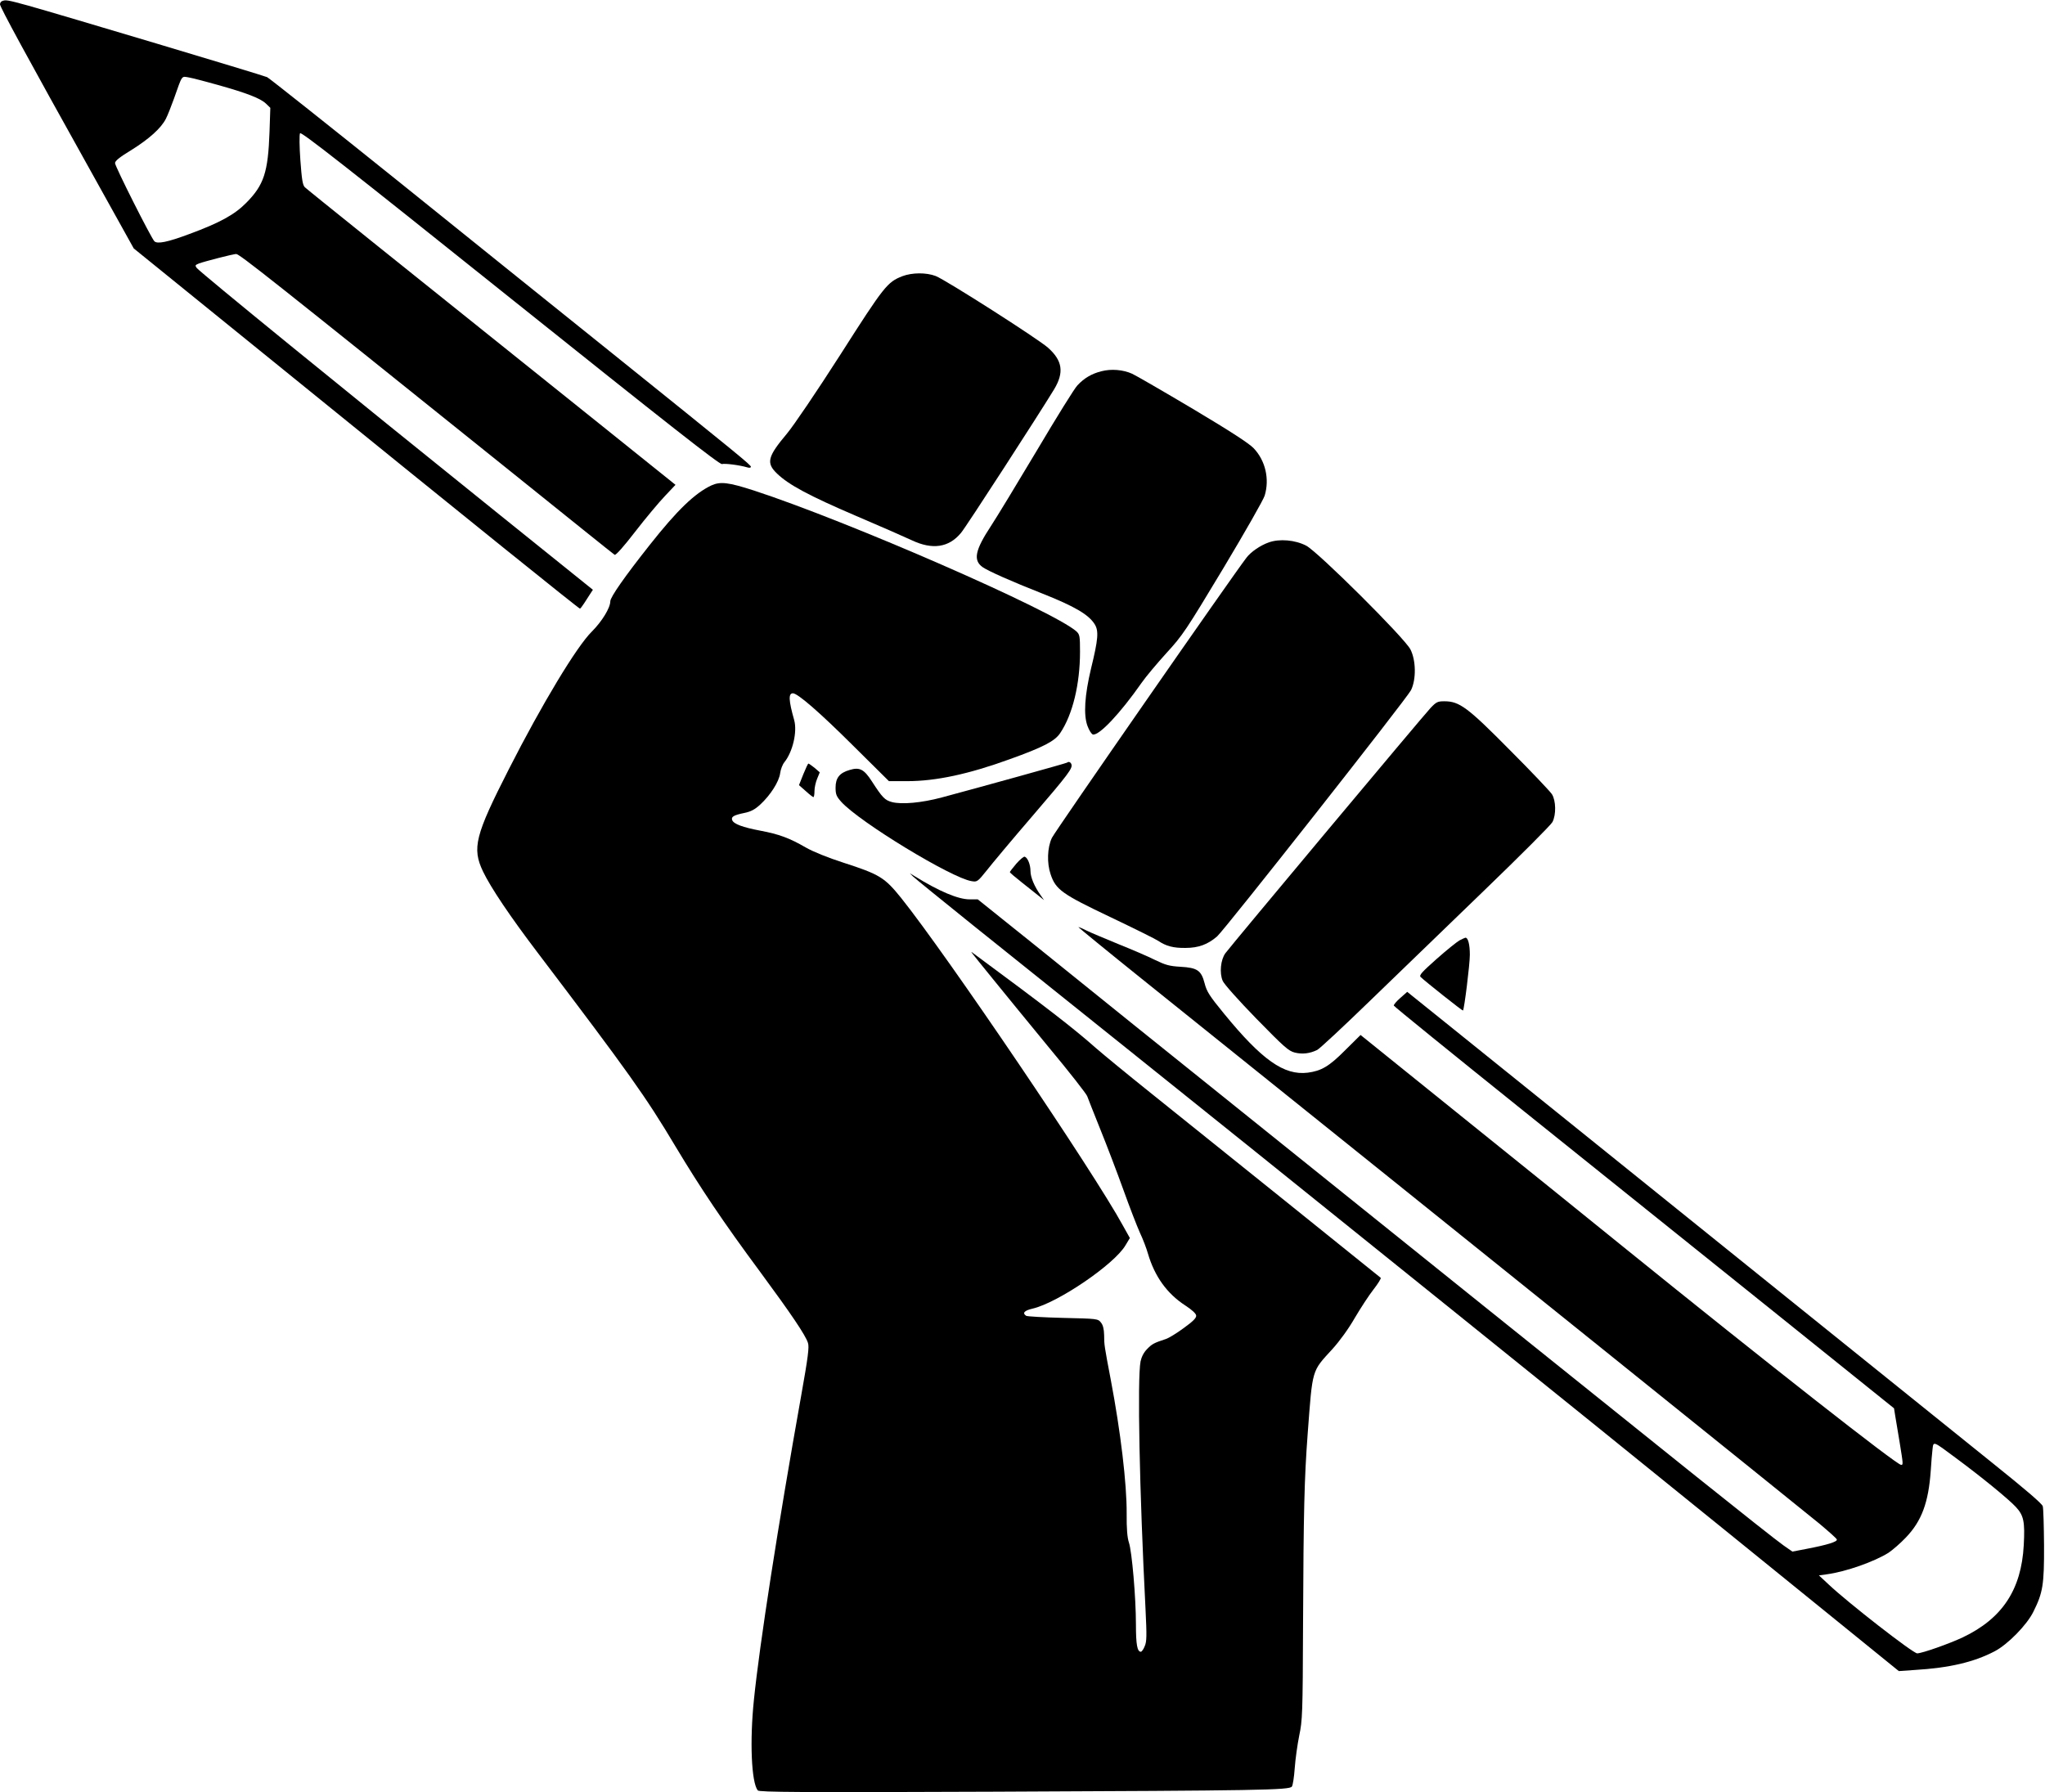
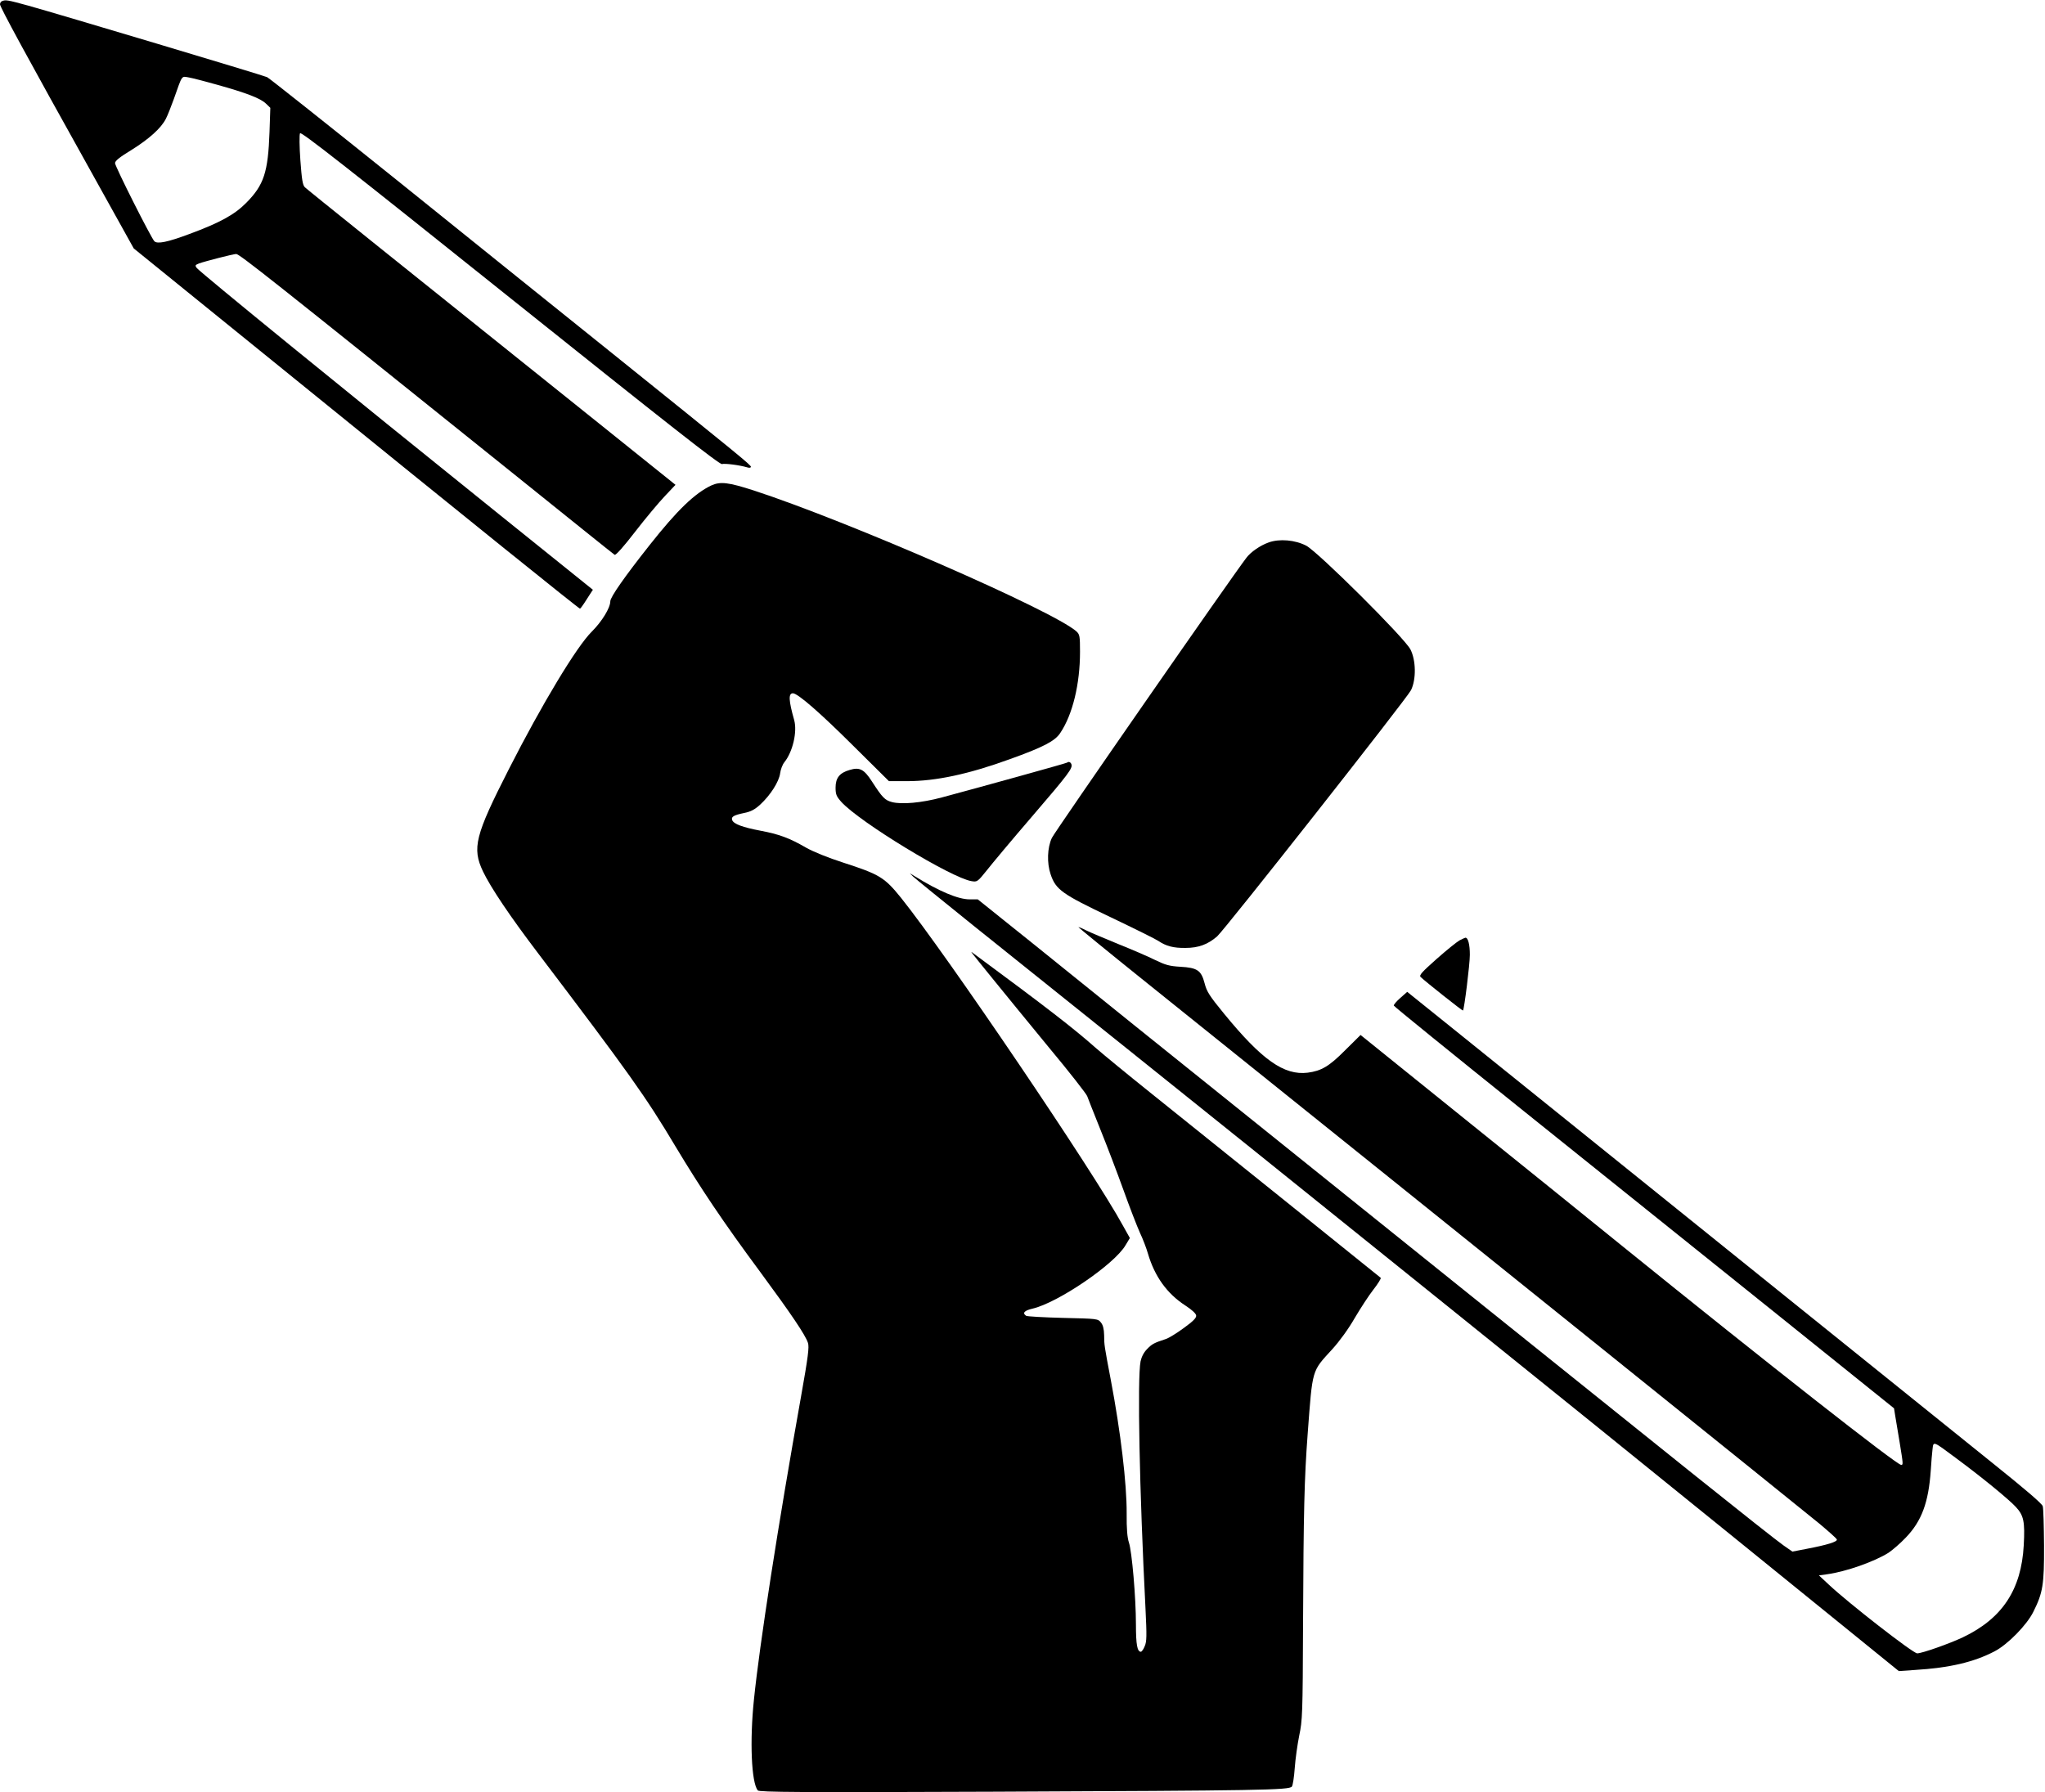
<svg xmlns="http://www.w3.org/2000/svg" version="1.0" width="1280pt" height="1122pt" viewBox="0 0 1280 1122" preserveAspectRatio="xMidYMid meet">
  <g transform="translate(0,1122) scale(0.1,-0.1)" fill="#000000" stroke="none">
    <path d="M13 11213 c-7 -2 -13 -12 -13 -20 0 -17 161 -314 573 -1053 l264 -475 954 -773 c1161 -942 1832 -1482 1839 -1482 3 0 14 15 26 33 11 17 28 44 38 59 l17 26 -588 473 c-987 794 -1864 1509 -1892 1542 -11 15 -10 18 15 28 36 13 214 59 232 59 21 0 216 -155 1673 -1325 377 -303 690 -555 696 -558 7 -5 58 53 129 145 64 83 148 183 185 222 l67 71 -456 366 c-1297 1039 -1849 1482 -1864 1497 -14 14 -19 49 -28 170 -6 84 -7 159 -2 168 6 12 288 -209 1315 -1031 989 -791 1312 -1045 1326 -1040 18 5 109 -6 159 -21 13 -4 22 -2 22 4 0 11 -68 67 -890 728 -267 214 -851 684 -1298 1044 -448 360 -826 660 -840 667 -32 14 -1309 396 -1496 448 -131 36 -141 37 -163 28z m1348 -524 c182 -51 268 -84 303 -117 l28 -27 -5 -150 c-9 -254 -35 -333 -146 -445 -73 -74 -166 -125 -356 -195 -136 -51 -201 -64 -219 -45 -22 24 -246 468 -246 489 0 14 30 38 101 81 112 70 187 137 217 196 11 21 33 77 50 124 55 155 46 143 95 135 23 -4 103 -25 178 -46z" />
-     <path d="M5648 9491 c-94 -37 -113 -60 -386 -488 -151 -236 -293 -445 -336 -497 -122 -145 -132 -184 -62 -251 73 -70 199 -138 493 -264 155 -66 312 -135 350 -153 129 -61 232 -46 308 46 31 36 490 746 583 899 63 105 53 179 -38 260 -61 55 -641 425 -703 449 -60 23 -148 22 -209 -1z" />
-     <path d="M6894 8896 c-60 -15 -107 -42 -150 -88 -18 -18 -132 -202 -254 -408 -123 -206 -252 -419 -287 -472 -100 -152 -113 -215 -53 -258 34 -24 179 -89 375 -166 202 -80 290 -132 327 -192 26 -42 22 -93 -23 -277 -40 -168 -48 -291 -22 -360 10 -27 25 -51 34 -53 39 -7 169 130 304 323 27 39 98 123 156 187 101 110 121 140 355 529 136 227 253 432 260 457 31 103 5 218 -69 296 -30 31 -142 104 -380 246 -187 111 -358 210 -380 220 -57 26 -132 32 -193 16z" />
    <path d="M4452 8181 c-103 -49 -212 -153 -385 -372 -156 -197 -247 -327 -247 -353 0 -41 -52 -126 -115 -189 -95 -93 -314 -457 -520 -862 -212 -416 -231 -494 -162 -640 49 -102 169 -281 347 -515 565 -745 671 -893 860 -1210 155 -258 296 -469 528 -782 196 -266 283 -395 299 -444 9 -25 1 -88 -43 -335 -144 -807 -260 -1554 -295 -1899 -27 -259 -16 -518 24 -568 9 -11 261 -13 1486 -8 1659 7 1841 10 1857 32 6 7 14 60 18 116 4 57 17 148 28 203 20 95 22 133 24 700 3 708 8 908 29 1190 31 411 24 387 154 529 47 52 102 128 141 196 36 61 88 141 117 178 29 37 49 70 45 73 -14 12 -1192 959 -1442 1159 -140 112 -292 237 -338 277 -141 125 -309 255 -772 597 -18 13 -28 26 126 -164 60 -74 215 -264 345 -422 131 -157 240 -297 244 -310 4 -12 41 -105 81 -205 41 -101 106 -272 145 -380 39 -109 86 -230 104 -270 19 -40 41 -98 50 -130 42 -143 119 -251 235 -326 40 -26 66 -50 67 -62 2 -15 -19 -36 -77 -78 -43 -32 -94 -63 -112 -69 -76 -25 -87 -31 -118 -63 -21 -21 -35 -49 -41 -77 -21 -107 -7 -810 31 -1551 8 -166 8 -203 -5 -232 -7 -19 -19 -35 -24 -35 -23 0 -31 45 -31 172 0 166 -25 456 -44 512 -10 30 -15 86 -14 182 1 187 -38 512 -99 834 -41 216 -42 222 -42 281 -1 40 -7 64 -20 80 -19 24 -23 24 -238 29 -120 3 -224 9 -230 13 -26 17 -12 33 40 45 159 37 513 278 582 397 l27 45 -43 77 c-184 338 -1103 1695 -1388 2051 -104 129 -134 148 -363 222 -96 31 -188 68 -235 95 -102 59 -167 83 -284 105 -111 21 -167 42 -176 66 -8 21 9 31 76 45 40 8 65 21 99 52 65 60 118 144 125 196 3 24 15 56 27 70 52 65 81 190 61 263 -35 124 -37 168 -8 168 30 0 169 -121 376 -327 l225 -223 115 0 c179 0 384 44 640 137 212 76 284 114 317 164 78 116 124 307 124 509 0 98 -2 108 -22 127 -144 129 -1430 690 -2018 882 -161 52 -211 58 -268 32z" />
    <path d="M7940 7824 c-51 -18 -111 -59 -138 -95 -79 -101 -1200 -1715 -1218 -1754 -29 -61 -32 -158 -8 -228 32 -96 71 -124 374 -268 151 -72 286 -139 300 -149 49 -33 95 -45 170 -44 82 0 140 22 198 72 48 42 1189 1491 1214 1542 33 68 31 187 -4 255 -38 73 -577 609 -652 649 -69 36 -168 45 -236 20z" />
-     <path d="M8954 6788 c-43 -45 -1243 -1480 -1284 -1535 -30 -41 -38 -124 -17 -173 8 -20 100 -123 210 -236 174 -178 202 -203 241 -213 48 -12 94 -6 140 16 16 8 164 146 330 307 166 160 487 470 714 690 227 219 420 412 429 430 24 46 22 134 -3 174 -11 17 -129 142 -263 276 -266 269 -316 306 -411 306 -41 0 -50 -4 -86 -42z" />
    <path d="M6679 6446 c-4 -4 -541 -153 -784 -218 -127 -34 -251 -45 -312 -29 -45 12 -60 28 -126 130 -49 76 -77 90 -139 71 -63 -18 -88 -50 -88 -110 0 -43 5 -55 36 -90 114 -126 689 -476 815 -496 35 -6 38 -4 95 67 32 41 159 193 283 337 232 270 256 303 247 328 -5 14 -18 18 -27 10z" />
-     <path d="M5028 6373 l-27 -68 42 -37 c23 -21 45 -38 48 -38 4 0 7 17 7 39 0 21 8 56 17 77 l16 39 -32 28 c-19 15 -36 27 -39 27 -3 0 -17 -30 -32 -67z" />
-     <path d="M6361 5813 c-22 -26 -41 -50 -40 -53 0 -3 34 -32 76 -65 41 -33 89 -71 107 -85 l31 -25 -21 30 c-40 56 -64 114 -64 152 0 41 -18 84 -36 90 -7 2 -30 -18 -53 -44z" />
    <path d="M5715 5733 c11 -11 180 -148 375 -305 663 -531 1474 -1181 1775 -1423 905 -728 1694 -1363 2110 -1699 811 -656 966 -781 1444 -1169 l466 -378 100 7 c217 13 370 49 500 117 82 43 201 164 242 247 60 120 68 170 67 416 -1 121 -4 232 -8 245 -4 16 -112 108 -314 270 -169 136 -750 604 -1292 1040 -542 437 -1189 958 -1439 1159 -249 201 -561 452 -693 558 l-240 193 -43 -38 c-24 -21 -42 -42 -41 -48 1 -5 367 -302 813 -660 445 -357 1149 -922 1564 -1255 l754 -606 7 -44 c4 -25 17 -100 28 -168 23 -142 23 -142 9 -142 -27 0 -834 633 -1739 1365 -212 172 -668 540 -1015 819 l-629 507 -96 -95 c-101 -102 -150 -130 -235 -141 -148 -18 -286 79 -524 370 -91 111 -108 138 -121 189 -21 81 -45 98 -151 104 -69 4 -94 11 -158 42 -42 21 -146 66 -231 100 -85 35 -176 73 -202 86 -27 14 -48 22 -48 20 0 -2 178 -148 396 -323 2145 -1722 4089 -3286 4243 -3412 57 -48 106 -91 108 -98 5 -14 -59 -34 -190 -59 l-88 -17 -56 39 c-31 21 -275 214 -542 428 -644 516 -2134 1713 -2436 1956 -132 106 -393 316 -580 466 -369 296 -578 464 -1127 907 l-358 287 -51 0 c-72 0 -192 51 -344 145 l-30 18 20 -20z m6527 -3640 c161 -119 331 -258 376 -307 49 -53 57 -92 49 -239 -15 -278 -134 -459 -382 -577 -85 -40 -255 -100 -285 -100 -26 0 -432 316 -555 432 l-60 56 50 7 c119 16 297 79 386 135 25 17 74 59 108 95 99 103 142 219 156 420 3 50 8 109 11 133 6 51 1 53 146 -55z" />
    <path d="M9135 5333 c-16 -9 -81 -61 -143 -116 -92 -82 -111 -102 -100 -113 30 -29 262 -213 265 -210 8 8 43 289 43 349 0 64 -11 108 -28 107 -4 -1 -20 -8 -37 -17z" />
  </g>
</svg>